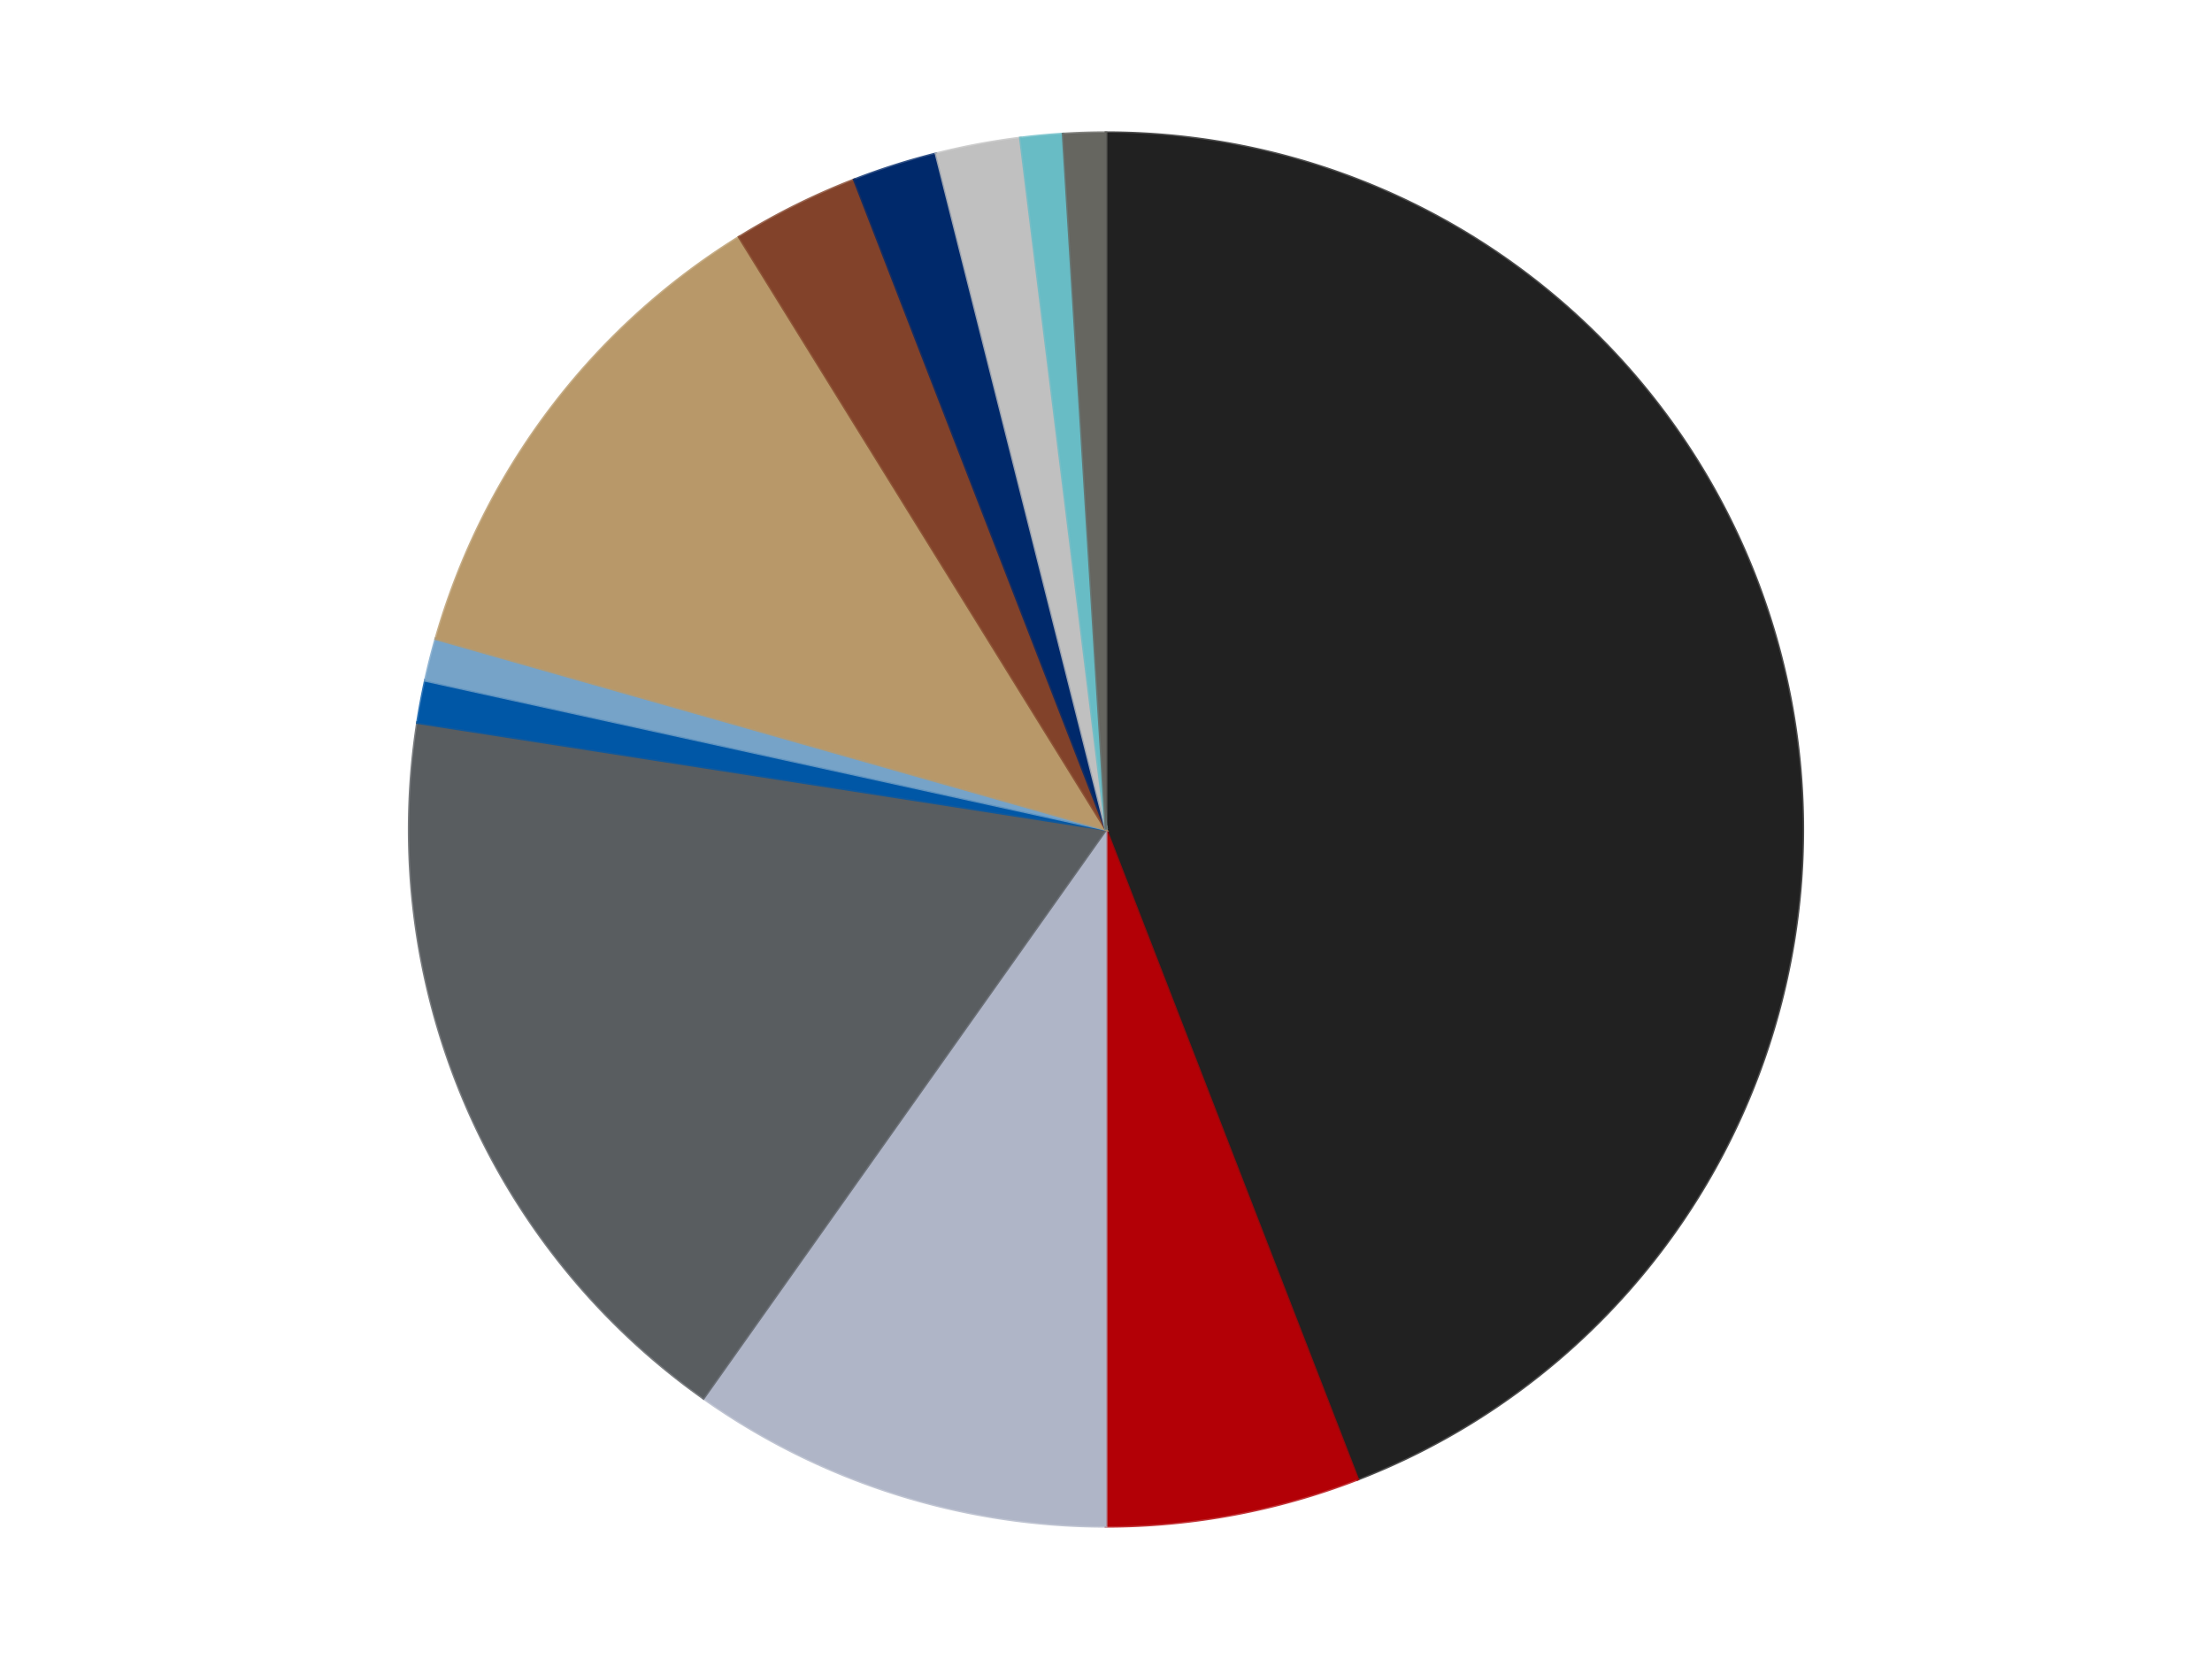
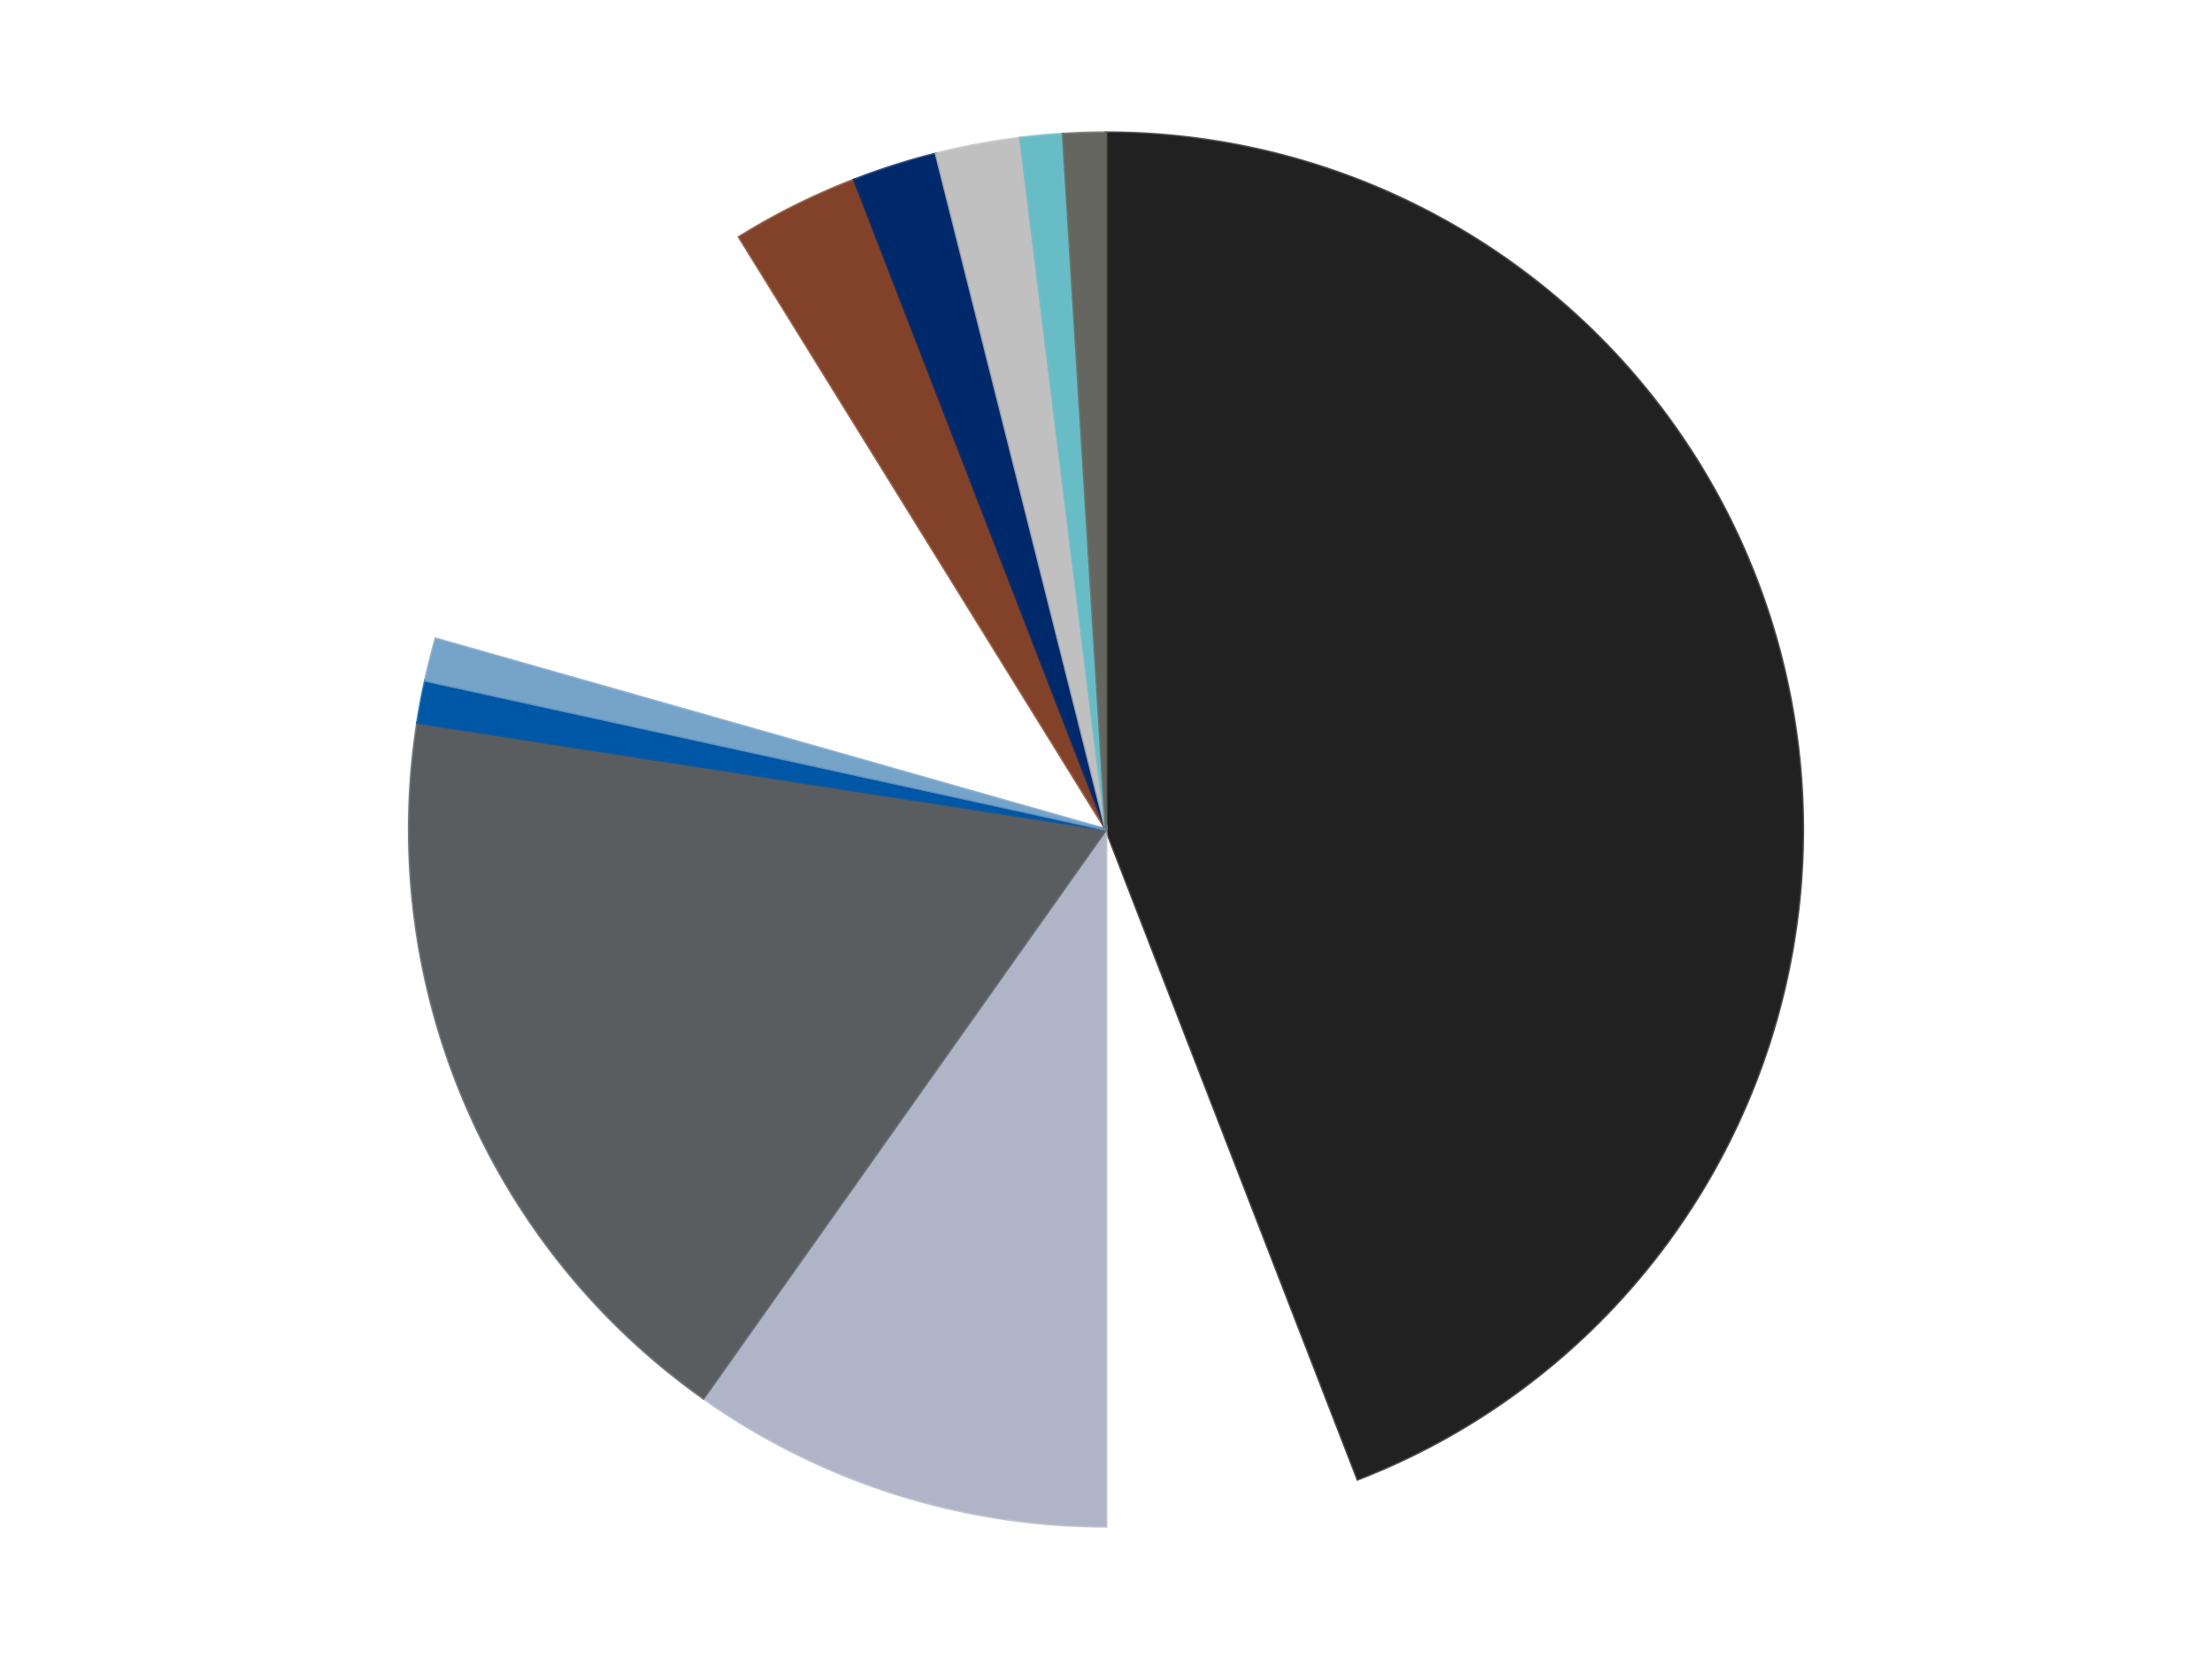
<svg xmlns="http://www.w3.org/2000/svg" xmlns:xlink="http://www.w3.org/1999/xlink" id="chart-50b34d1d-14e2-4f22-aa96-bd801d5ff790" class="pygal-chart" viewBox="0 0 800 600">
  <defs>
    <style type="text/css">#chart-50b34d1d-14e2-4f22-aa96-bd801d5ff790{-webkit-user-select:none;-webkit-font-smoothing:antialiased;font-family:Consolas,"Liberation Mono",Menlo,Courier,monospace}#chart-50b34d1d-14e2-4f22-aa96-bd801d5ff790 .title{font-family:Consolas,"Liberation Mono",Menlo,Courier,monospace;font-size:16px}#chart-50b34d1d-14e2-4f22-aa96-bd801d5ff790 .legends .legend text{font-family:Consolas,"Liberation Mono",Menlo,Courier,monospace;font-size:14px}#chart-50b34d1d-14e2-4f22-aa96-bd801d5ff790 .axis text{font-family:Consolas,"Liberation Mono",Menlo,Courier,monospace;font-size:10px}#chart-50b34d1d-14e2-4f22-aa96-bd801d5ff790 .axis text.major{font-family:Consolas,"Liberation Mono",Menlo,Courier,monospace;font-size:10px}#chart-50b34d1d-14e2-4f22-aa96-bd801d5ff790 .text-overlay text.value{font-family:Consolas,"Liberation Mono",Menlo,Courier,monospace;font-size:16px}#chart-50b34d1d-14e2-4f22-aa96-bd801d5ff790 .text-overlay text.label{font-family:Consolas,"Liberation Mono",Menlo,Courier,monospace;font-size:10px}#chart-50b34d1d-14e2-4f22-aa96-bd801d5ff790 .tooltip{font-family:Consolas,"Liberation Mono",Menlo,Courier,monospace;font-size:14px}#chart-50b34d1d-14e2-4f22-aa96-bd801d5ff790 text.no_data{font-family:Consolas,"Liberation Mono",Menlo,Courier,monospace;font-size:64px}
#chart-50b34d1d-14e2-4f22-aa96-bd801d5ff790{background-color:transparent}#chart-50b34d1d-14e2-4f22-aa96-bd801d5ff790 path,#chart-50b34d1d-14e2-4f22-aa96-bd801d5ff790 line,#chart-50b34d1d-14e2-4f22-aa96-bd801d5ff790 rect,#chart-50b34d1d-14e2-4f22-aa96-bd801d5ff790 circle{-webkit-transition:150ms;-moz-transition:150ms;transition:150ms}#chart-50b34d1d-14e2-4f22-aa96-bd801d5ff790 .graph &gt; .background{fill:transparent}#chart-50b34d1d-14e2-4f22-aa96-bd801d5ff790 .plot &gt; .background{fill:transparent}#chart-50b34d1d-14e2-4f22-aa96-bd801d5ff790 .graph{fill:rgba(0,0,0,.87)}#chart-50b34d1d-14e2-4f22-aa96-bd801d5ff790 text.no_data{fill:rgba(0,0,0,1)}#chart-50b34d1d-14e2-4f22-aa96-bd801d5ff790 .title{fill:rgba(0,0,0,1)}#chart-50b34d1d-14e2-4f22-aa96-bd801d5ff790 .legends .legend text{fill:rgba(0,0,0,.87)}#chart-50b34d1d-14e2-4f22-aa96-bd801d5ff790 .legends .legend:hover text{fill:rgba(0,0,0,1)}#chart-50b34d1d-14e2-4f22-aa96-bd801d5ff790 .axis .line{stroke:rgba(0,0,0,1)}#chart-50b34d1d-14e2-4f22-aa96-bd801d5ff790 .axis .guide.line{stroke:rgba(0,0,0,.54)}#chart-50b34d1d-14e2-4f22-aa96-bd801d5ff790 .axis .major.line{stroke:rgba(0,0,0,.87)}#chart-50b34d1d-14e2-4f22-aa96-bd801d5ff790 .axis text.major{fill:rgba(0,0,0,1)}#chart-50b34d1d-14e2-4f22-aa96-bd801d5ff790 .axis.y .guides:hover .guide.line,#chart-50b34d1d-14e2-4f22-aa96-bd801d5ff790 .line-graph .axis.x .guides:hover .guide.line,#chart-50b34d1d-14e2-4f22-aa96-bd801d5ff790 .stackedline-graph .axis.x .guides:hover .guide.line,#chart-50b34d1d-14e2-4f22-aa96-bd801d5ff790 .xy-graph .axis.x .guides:hover .guide.line{stroke:rgba(0,0,0,1)}#chart-50b34d1d-14e2-4f22-aa96-bd801d5ff790 .axis .guides:hover text{fill:rgba(0,0,0,1)}#chart-50b34d1d-14e2-4f22-aa96-bd801d5ff790 .reactive{fill-opacity:1.0;stroke-opacity:.8;stroke-width:1}#chart-50b34d1d-14e2-4f22-aa96-bd801d5ff790 .ci{stroke:rgba(0,0,0,.87)}#chart-50b34d1d-14e2-4f22-aa96-bd801d5ff790 .reactive.active,#chart-50b34d1d-14e2-4f22-aa96-bd801d5ff790 .active .reactive{fill-opacity:0.6;stroke-opacity:.9;stroke-width:4}#chart-50b34d1d-14e2-4f22-aa96-bd801d5ff790 .ci .reactive.active{stroke-width:1.5}#chart-50b34d1d-14e2-4f22-aa96-bd801d5ff790 .series text{fill:rgba(0,0,0,1)}#chart-50b34d1d-14e2-4f22-aa96-bd801d5ff790 .tooltip rect{fill:transparent;stroke:rgba(0,0,0,1);-webkit-transition:opacity 150ms;-moz-transition:opacity 150ms;transition:opacity 150ms}#chart-50b34d1d-14e2-4f22-aa96-bd801d5ff790 .tooltip .label{fill:rgba(0,0,0,.87)}#chart-50b34d1d-14e2-4f22-aa96-bd801d5ff790 .tooltip .label{fill:rgba(0,0,0,.87)}#chart-50b34d1d-14e2-4f22-aa96-bd801d5ff790 .tooltip .legend{font-size:.8em;fill:rgba(0,0,0,.54)}#chart-50b34d1d-14e2-4f22-aa96-bd801d5ff790 .tooltip .x_label{font-size:.6em;fill:rgba(0,0,0,1)}#chart-50b34d1d-14e2-4f22-aa96-bd801d5ff790 .tooltip .xlink{font-size:.5em;text-decoration:underline}#chart-50b34d1d-14e2-4f22-aa96-bd801d5ff790 .tooltip .value{font-size:1.5em}#chart-50b34d1d-14e2-4f22-aa96-bd801d5ff790 .bound{font-size:.5em}#chart-50b34d1d-14e2-4f22-aa96-bd801d5ff790 .max-value{font-size:.75em;fill:rgba(0,0,0,.54)}#chart-50b34d1d-14e2-4f22-aa96-bd801d5ff790 .map-element{fill:transparent;stroke:rgba(0,0,0,.54) !important}#chart-50b34d1d-14e2-4f22-aa96-bd801d5ff790 .map-element .reactive{fill-opacity:inherit;stroke-opacity:inherit}#chart-50b34d1d-14e2-4f22-aa96-bd801d5ff790 .color-0,#chart-50b34d1d-14e2-4f22-aa96-bd801d5ff790 .color-0 a:visited{stroke:#F44336;fill:#F44336}#chart-50b34d1d-14e2-4f22-aa96-bd801d5ff790 .color-1,#chart-50b34d1d-14e2-4f22-aa96-bd801d5ff790 .color-1 a:visited{stroke:#3F51B5;fill:#3F51B5}#chart-50b34d1d-14e2-4f22-aa96-bd801d5ff790 .color-2,#chart-50b34d1d-14e2-4f22-aa96-bd801d5ff790 .color-2 a:visited{stroke:#009688;fill:#009688}#chart-50b34d1d-14e2-4f22-aa96-bd801d5ff790 .color-3,#chart-50b34d1d-14e2-4f22-aa96-bd801d5ff790 .color-3 a:visited{stroke:#FFC107;fill:#FFC107}#chart-50b34d1d-14e2-4f22-aa96-bd801d5ff790 .color-4,#chart-50b34d1d-14e2-4f22-aa96-bd801d5ff790 .color-4 a:visited{stroke:#FF5722;fill:#FF5722}#chart-50b34d1d-14e2-4f22-aa96-bd801d5ff790 .color-5,#chart-50b34d1d-14e2-4f22-aa96-bd801d5ff790 .color-5 a:visited{stroke:#9C27B0;fill:#9C27B0}#chart-50b34d1d-14e2-4f22-aa96-bd801d5ff790 .color-6,#chart-50b34d1d-14e2-4f22-aa96-bd801d5ff790 .color-6 a:visited{stroke:#03A9F4;fill:#03A9F4}#chart-50b34d1d-14e2-4f22-aa96-bd801d5ff790 .color-7,#chart-50b34d1d-14e2-4f22-aa96-bd801d5ff790 .color-7 a:visited{stroke:#8BC34A;fill:#8BC34A}#chart-50b34d1d-14e2-4f22-aa96-bd801d5ff790 .color-8,#chart-50b34d1d-14e2-4f22-aa96-bd801d5ff790 .color-8 a:visited{stroke:#FF9800;fill:#FF9800}#chart-50b34d1d-14e2-4f22-aa96-bd801d5ff790 .color-9,#chart-50b34d1d-14e2-4f22-aa96-bd801d5ff790 .color-9 a:visited{stroke:#E91E63;fill:#E91E63}#chart-50b34d1d-14e2-4f22-aa96-bd801d5ff790 .color-10,#chart-50b34d1d-14e2-4f22-aa96-bd801d5ff790 .color-10 a:visited{stroke:#2196F3;fill:#2196F3}#chart-50b34d1d-14e2-4f22-aa96-bd801d5ff790 .color-11,#chart-50b34d1d-14e2-4f22-aa96-bd801d5ff790 .color-11 a:visited{stroke:#4CAF50;fill:#4CAF50}#chart-50b34d1d-14e2-4f22-aa96-bd801d5ff790 .text-overlay .color-0 text{fill:black}#chart-50b34d1d-14e2-4f22-aa96-bd801d5ff790 .text-overlay .color-1 text{fill:black}#chart-50b34d1d-14e2-4f22-aa96-bd801d5ff790 .text-overlay .color-2 text{fill:black}#chart-50b34d1d-14e2-4f22-aa96-bd801d5ff790 .text-overlay .color-3 text{fill:black}#chart-50b34d1d-14e2-4f22-aa96-bd801d5ff790 .text-overlay .color-4 text{fill:black}#chart-50b34d1d-14e2-4f22-aa96-bd801d5ff790 .text-overlay .color-5 text{fill:black}#chart-50b34d1d-14e2-4f22-aa96-bd801d5ff790 .text-overlay .color-6 text{fill:black}#chart-50b34d1d-14e2-4f22-aa96-bd801d5ff790 .text-overlay .color-7 text{fill:black}#chart-50b34d1d-14e2-4f22-aa96-bd801d5ff790 .text-overlay .color-8 text{fill:black}#chart-50b34d1d-14e2-4f22-aa96-bd801d5ff790 .text-overlay .color-9 text{fill:black}#chart-50b34d1d-14e2-4f22-aa96-bd801d5ff790 .text-overlay .color-10 text{fill:black}#chart-50b34d1d-14e2-4f22-aa96-bd801d5ff790 .text-overlay .color-11 text{fill:black}
#chart-50b34d1d-14e2-4f22-aa96-bd801d5ff790 text.no_data{text-anchor:middle}#chart-50b34d1d-14e2-4f22-aa96-bd801d5ff790 .guide.line{fill:none}#chart-50b34d1d-14e2-4f22-aa96-bd801d5ff790 .centered{text-anchor:middle}#chart-50b34d1d-14e2-4f22-aa96-bd801d5ff790 .title{text-anchor:middle}#chart-50b34d1d-14e2-4f22-aa96-bd801d5ff790 .legends .legend text{fill-opacity:1}#chart-50b34d1d-14e2-4f22-aa96-bd801d5ff790 .axis.x text{text-anchor:middle}#chart-50b34d1d-14e2-4f22-aa96-bd801d5ff790 .axis.x:not(.web) text[transform]{text-anchor:start}#chart-50b34d1d-14e2-4f22-aa96-bd801d5ff790 .axis.x:not(.web) text[transform].backwards{text-anchor:end}#chart-50b34d1d-14e2-4f22-aa96-bd801d5ff790 .axis.y text{text-anchor:end}#chart-50b34d1d-14e2-4f22-aa96-bd801d5ff790 .axis.y text[transform].backwards{text-anchor:start}#chart-50b34d1d-14e2-4f22-aa96-bd801d5ff790 .axis.y2 text{text-anchor:start}#chart-50b34d1d-14e2-4f22-aa96-bd801d5ff790 .axis.y2 text[transform].backwards{text-anchor:end}#chart-50b34d1d-14e2-4f22-aa96-bd801d5ff790 .axis .guide.line{stroke-dasharray:4,4;stroke:black}#chart-50b34d1d-14e2-4f22-aa96-bd801d5ff790 .axis .major.guide.line{stroke-dasharray:6,6;stroke:black}#chart-50b34d1d-14e2-4f22-aa96-bd801d5ff790 .horizontal .axis.y .guide.line,#chart-50b34d1d-14e2-4f22-aa96-bd801d5ff790 .horizontal .axis.y2 .guide.line,#chart-50b34d1d-14e2-4f22-aa96-bd801d5ff790 .vertical .axis.x .guide.line{opacity:0}#chart-50b34d1d-14e2-4f22-aa96-bd801d5ff790 .horizontal .axis.always_show .guide.line,#chart-50b34d1d-14e2-4f22-aa96-bd801d5ff790 .vertical .axis.always_show .guide.line{opacity:1 !important}#chart-50b34d1d-14e2-4f22-aa96-bd801d5ff790 .axis.y .guides:hover .guide.line,#chart-50b34d1d-14e2-4f22-aa96-bd801d5ff790 .axis.y2 .guides:hover .guide.line,#chart-50b34d1d-14e2-4f22-aa96-bd801d5ff790 .axis.x .guides:hover .guide.line{opacity:1}#chart-50b34d1d-14e2-4f22-aa96-bd801d5ff790 .axis .guides:hover text{opacity:1}#chart-50b34d1d-14e2-4f22-aa96-bd801d5ff790 .nofill{fill:none}#chart-50b34d1d-14e2-4f22-aa96-bd801d5ff790 .subtle-fill{fill-opacity:.2}#chart-50b34d1d-14e2-4f22-aa96-bd801d5ff790 .dot{stroke-width:1px;fill-opacity:1;stroke-opacity:1}#chart-50b34d1d-14e2-4f22-aa96-bd801d5ff790 .dot.active{stroke-width:5px}#chart-50b34d1d-14e2-4f22-aa96-bd801d5ff790 .dot.negative{fill:transparent}#chart-50b34d1d-14e2-4f22-aa96-bd801d5ff790 text,#chart-50b34d1d-14e2-4f22-aa96-bd801d5ff790 tspan{stroke:none !important}#chart-50b34d1d-14e2-4f22-aa96-bd801d5ff790 .series text.active{opacity:1}#chart-50b34d1d-14e2-4f22-aa96-bd801d5ff790 .tooltip rect{fill-opacity:.95;stroke-width:.5}#chart-50b34d1d-14e2-4f22-aa96-bd801d5ff790 .tooltip text{fill-opacity:1}#chart-50b34d1d-14e2-4f22-aa96-bd801d5ff790 .showable{visibility:hidden}#chart-50b34d1d-14e2-4f22-aa96-bd801d5ff790 .showable.shown{visibility:visible}#chart-50b34d1d-14e2-4f22-aa96-bd801d5ff790 .gauge-background{fill:rgba(229,229,229,1);stroke:none}#chart-50b34d1d-14e2-4f22-aa96-bd801d5ff790 .bg-lines{stroke:transparent;stroke-width:2px}</style>
    <script type="text/javascript">window.pygal = window.pygal || {};window.pygal.config = window.pygal.config || {};window.pygal.config['50b34d1d-14e2-4f22-aa96-bd801d5ff790'] = {"allow_interruptions": false, "box_mode": "extremes", "classes": ["pygal-chart"], "css": ["file://style.css", "file://graph.css"], "defs": [], "disable_xml_declaration": false, "dots_size": 2.5, "dynamic_print_values": false, "explicit_size": false, "fill": false, "force_uri_protocol": "https", "formatter": null, "half_pie": false, "height": 600, "include_x_axis": false, "inner_radius": 0, "interpolate": null, "interpolation_parameters": {}, "interpolation_precision": 250, "inverse_y_axis": false, "js": ["//kozea.github.io/pygal.js/2.0.x/pygal-tooltips.min.js"], "legend_at_bottom": false, "legend_at_bottom_columns": null, "legend_box_size": 12, "logarithmic": false, "margin": 20, "margin_bottom": null, "margin_left": null, "margin_right": null, "margin_top": null, "max_scale": 16, "min_scale": 4, "missing_value_fill_truncation": "x", "no_data_text": "No data", "no_prefix": false, "order_min": null, "pretty_print": false, "print_labels": false, "print_values": false, "print_values_position": "center", "print_zeroes": true, "range": null, "rounded_bars": null, "secondary_range": null, "show_dots": true, "show_legend": false, "show_minor_x_labels": true, "show_minor_y_labels": true, "show_only_major_dots": false, "show_x_guides": false, "show_x_labels": true, "show_y_guides": true, "show_y_labels": true, "spacing": 10, "stack_from_top": false, "strict": false, "stroke": true, "stroke_style": null, "style": {"background": "transparent", "ci_colors": [], "colors": ["#F44336", "#3F51B5", "#009688", "#FFC107", "#FF5722", "#9C27B0", "#03A9F4", "#8BC34A", "#FF9800", "#E91E63", "#2196F3", "#4CAF50", "#FFEB3B", "#673AB7", "#00BCD4", "#CDDC39", "#9E9E9E", "#607D8B"], "dot_opacity": "1", "font_family": "Consolas, \"Liberation Mono\", Menlo, Courier, monospace", "foreground": "rgba(0, 0, 0, .87)", "foreground_strong": "rgba(0, 0, 0, 1)", "foreground_subtle": "rgba(0, 0, 0, .54)", "guide_stroke_color": "black", "guide_stroke_dasharray": "4,4", "label_font_family": "Consolas, \"Liberation Mono\", Menlo, Courier, monospace", "label_font_size": 10, "legend_font_family": "Consolas, \"Liberation Mono\", Menlo, Courier, monospace", "legend_font_size": 14, "major_guide_stroke_color": "black", "major_guide_stroke_dasharray": "6,6", "major_label_font_family": "Consolas, \"Liberation Mono\", Menlo, Courier, monospace", "major_label_font_size": 10, "no_data_font_family": "Consolas, \"Liberation Mono\", Menlo, Courier, monospace", "no_data_font_size": 64, "opacity": "1.0", "opacity_hover": "0.6", "plot_background": "transparent", "stroke_opacity": ".8", "stroke_opacity_hover": ".9", "stroke_width": "1", "stroke_width_hover": "4", "title_font_family": "Consolas, \"Liberation Mono\", Menlo, Courier, monospace", "title_font_size": 16, "tooltip_font_family": "Consolas, \"Liberation Mono\", Menlo, Courier, monospace", "tooltip_font_size": 14, "transition": "150ms", "value_background": "rgba(229, 229, 229, 1)", "value_colors": [], "value_font_family": "Consolas, \"Liberation Mono\", Menlo, Courier, monospace", "value_font_size": 16, "value_label_font_family": "Consolas, \"Liberation Mono\", Menlo, Courier, monospace", "value_label_font_size": 10}, "title": null, "tooltip_border_radius": 0, "tooltip_fancy_mode": true, "truncate_label": null, "truncate_legend": null, "width": 800, "x_label_rotation": 0, "x_labels": null, "x_labels_major": null, "x_labels_major_count": null, "x_labels_major_every": null, "x_title": null, "xrange": null, "y_label_rotation": 0, "y_labels": null, "y_labels_major": null, "y_labels_major_count": null, "y_labels_major_every": null, "y_title": null, "zero": 0, "legends": ["Black", "Red", "Light Bluish Gray", "Dark Bluish Gray", "Blue", "Trans-Medium Blue", "Dark Tan", "Reddish Brown", "Trans-Dark Blue", "Metallic Silver", "Trans-Light Blue", "Pearl Dark Gray"]}</script>
    <script type="text/javascript" xlink:href="https://kozea.github.io/pygal.js/2.0.x/pygal-tooltips.min.js" />
  </defs>
  <title>Pygal</title>
  <g class="graph pie-graph vertical">
    <rect x="0" y="0" width="800" height="600" class="background" />
    <g transform="translate(20, 20)" class="plot">
      <rect x="0" y="0" width="760" height="560" class="background" />
      <g class="series serie-0 color-0">
        <g class="slices">
          <g class="slice" style="fill: #212121; stroke: #212121">
            <path d="M380 28 A252 252 0 0 1 471.033 514.983 L380 280 A0 0 0 0 0 380 280 z" class="slice reactive tooltip-trigger" />
            <desc class="value">45</desc>
            <desc class="x centered">503.85461056017164</desc>
            <desc class="y centered">256.8475607551121</desc>
          </g>
        </g>
      </g>
      <g class="series serie-1 color-1">
        <g class="slices">
          <g class="slice" style="fill: #B30006; stroke: #B30006">
-             <path d="M471.033 514.983 A252 252 0 0 1 380 532 L380 280 A0 0 0 0 0 380 280 z" class="slice reactive tooltip-trigger" />
            <desc class="value">6</desc>
            <desc class="x centered">403.15243924488794</desc>
            <desc class="y centered">403.85461056017164</desc>
          </g>
        </g>
      </g>
      <g class="series serie-2 color-2">
        <g class="slices">
          <g class="slice" style="fill: #AFB5C7; stroke: #AFB5C7">
            <path d="M380 532 A252 252 0 0 1 234.401 485.682 L380 280 A0 0 0 0 0 380 280 z" class="slice reactive tooltip-trigger" />
            <desc class="value">10</desc>
            <desc class="x centered">341.8027630617566</desc>
            <desc class="y centered">400.07069205382174</desc>
          </g>
        </g>
      </g>
      <g class="series serie-3 color-3">
        <g class="slices">
          <g class="slice" style="fill: #595D60; stroke: #595D60">
-             <path d="M234.401 485.682 A252 252 0 0 1 130.982 241.345 L380 280 A0 0 0 0 0 380 280 z" class="slice reactive tooltip-trigger" />
+             <path d="M234.401 485.682 A252 252 0 0 1 130.982 241.345 A0 0 0 0 0 380 280 z" class="slice reactive tooltip-trigger" />
            <desc class="value">18</desc>
            <desc class="x centered">263.9659047389359</desc>
            <desc class="y centered">329.1130200348777</desc>
          </g>
        </g>
      </g>
      <g class="series serie-4 color-4">
        <g class="slices">
          <g class="slice" style="fill: #0057A6; stroke: #0057A6">
            <path d="M130.982 241.345 A252 252 0 0 1 133.834 226.089 L380 280 A0 0 0 0 0 380 280 z" class="slice reactive tooltip-trigger" />
            <desc class="value">1</desc>
            <desc class="x centered">256.14538943982836</desc>
            <desc class="y centered">256.8475607551122</desc>
          </g>
        </g>
      </g>
      <g class="series serie-5 color-5">
        <g class="slices">
          <g class="slice" style="fill: #76A3C8; stroke: #76A3C8">
            <path d="M133.834 226.089 A252 252 0 0 1 137.62 211.037 L380 280 A0 0 0 0 0 380 280 z" class="slice reactive tooltip-trigger" />
            <desc class="value">1</desc>
            <desc class="x centered">257.8055860595888</desc>
            <desc class="y centered">249.2668712663446</desc>
          </g>
        </g>
      </g>
      <g class="series serie-6 color-6">
        <g class="slices">
          <g class="slice" style="fill: #B89869; stroke: #B89869">
-             <path d="M137.62 211.037 A252 252 0 0 1 247.339 65.745 L380 280 A0 0 0 0 0 380 280 z" class="slice reactive tooltip-trigger" />
            <desc class="value">12</desc>
            <desc class="x centered">279.44982936268974</desc>
            <desc class="y centered">204.0680358162138</desc>
          </g>
        </g>
      </g>
      <g class="series serie-7 color-7">
        <g class="slices">
          <g class="slice" style="fill: #82422A; stroke: #82422A">
            <path d="M247.339 65.745 A252 252 0 0 1 288.967 45.017 L380 280 A0 0 0 0 0 380 280 z" class="slice reactive tooltip-trigger" />
            <desc class="value">3</desc>
            <desc class="x centered">323.836967172156</desc>
            <desc class="y centered">167.20942528926224</desc>
          </g>
        </g>
      </g>
      <g class="series serie-8 color-8">
        <g class="slices">
          <g class="slice" style="fill: #00296B; stroke: #00296B">
            <path d="M288.967 45.017 A252 252 0 0 1 318.534 35.611 L380 280 A0 0 0 0 0 380 280 z" class="slice reactive tooltip-trigger" />
            <desc class="value">2</desc>
            <desc class="x centered">341.80276306175637</desc>
            <desc class="y centered">159.9293079461783</desc>
          </g>
        </g>
      </g>
      <g class="series serie-9 color-9">
        <g class="slices">
          <g class="slice" style="fill: #C0C0C0; stroke: #C0C0C0">
            <path d="M318.534 35.611 A252 252 0 0 1 349.032 29.91 L380 280 A0 0 0 0 0 380 280 z" class="slice reactive tooltip-trigger" />
            <desc class="value">2</desc>
            <desc class="x centered">356.84756075511194</desc>
            <desc class="y centered">156.14538943982842</desc>
          </g>
        </g>
      </g>
      <g class="series serie-10 color-10">
        <g class="slices">
          <g class="slice" style="fill: #68BCC5; stroke: #68BCC5">
            <path d="M349.032 29.91 A252 252 0 0 1 364.487 28.478 L380 280 A0 0 0 0 0 380 280 z" class="slice reactive tooltip-trigger" />
            <desc class="value">1</desc>
            <desc class="x centered">368.3741867076237</desc>
            <desc class="y centered">154.53749378682568</desc>
          </g>
        </g>
      </g>
      <g class="series serie-11 color-11">
        <g class="slices">
          <g class="slice" style="fill: #666660; stroke: #666660">
            <path d="M364.487 28.478 A252 252 0 0 1 380 28 L380 280 A0 0 0 0 0 380 280 z" class="slice reactive tooltip-trigger" />
            <desc class="value">1</desc>
            <desc class="x centered">376.1198226219223</desc>
            <desc class="y centered">154.0597593161159</desc>
          </g>
        </g>
      </g>
    </g>
    <g class="titles" />
    <g transform="translate(20, 20)" class="plot overlay">
      <g class="series serie-0 color-0" />
      <g class="series serie-1 color-1" />
      <g class="series serie-2 color-2" />
      <g class="series serie-3 color-3" />
      <g class="series serie-4 color-4" />
      <g class="series serie-5 color-5" />
      <g class="series serie-6 color-6" />
      <g class="series serie-7 color-7" />
      <g class="series serie-8 color-8" />
      <g class="series serie-9 color-9" />
      <g class="series serie-10 color-10" />
      <g class="series serie-11 color-11" />
    </g>
    <g transform="translate(20, 20)" class="plot text-overlay">
      <g class="series serie-0 color-0" />
      <g class="series serie-1 color-1" />
      <g class="series serie-2 color-2" />
      <g class="series serie-3 color-3" />
      <g class="series serie-4 color-4" />
      <g class="series serie-5 color-5" />
      <g class="series serie-6 color-6" />
      <g class="series serie-7 color-7" />
      <g class="series serie-8 color-8" />
      <g class="series serie-9 color-9" />
      <g class="series serie-10 color-10" />
      <g class="series serie-11 color-11" />
    </g>
    <g transform="translate(20, 20)" class="plot tooltip-overlay">
      <g transform="translate(0 0)" style="opacity: 0" class="tooltip">
        <rect rx="0" ry="0" width="0" height="0" class="tooltip-box" />
        <g class="text" />
      </g>
    </g>
  </g>
</svg>